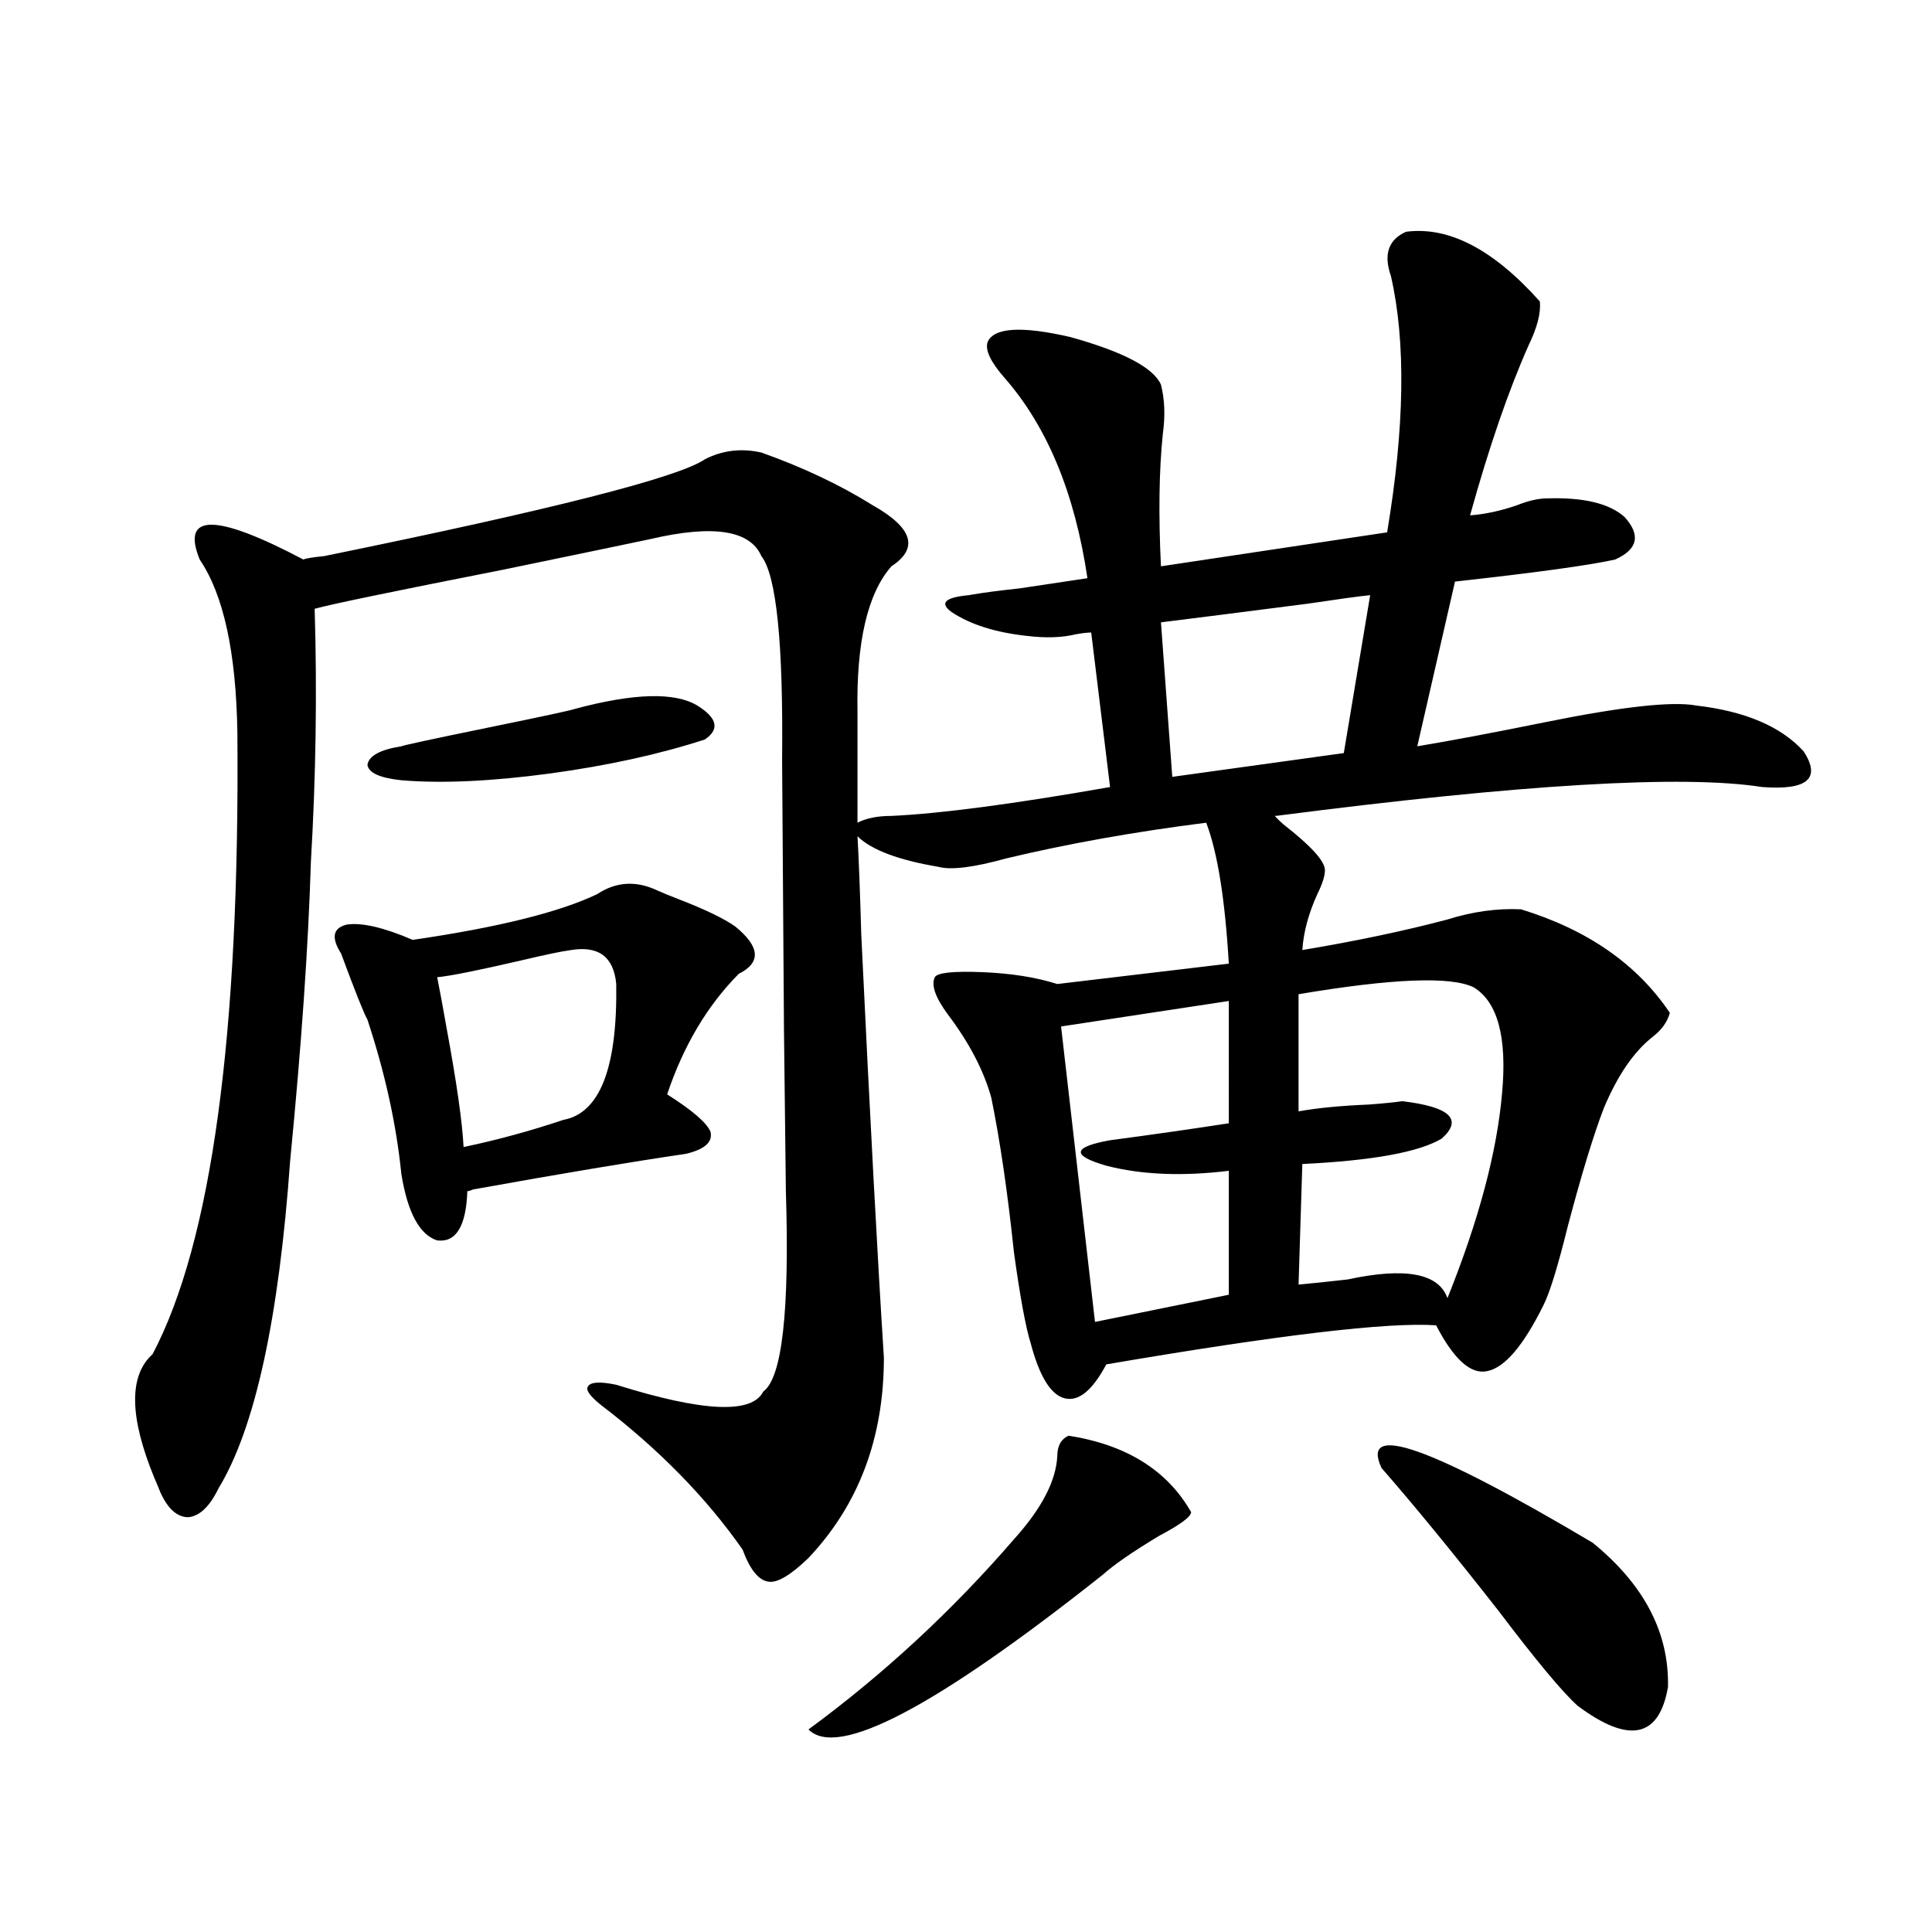
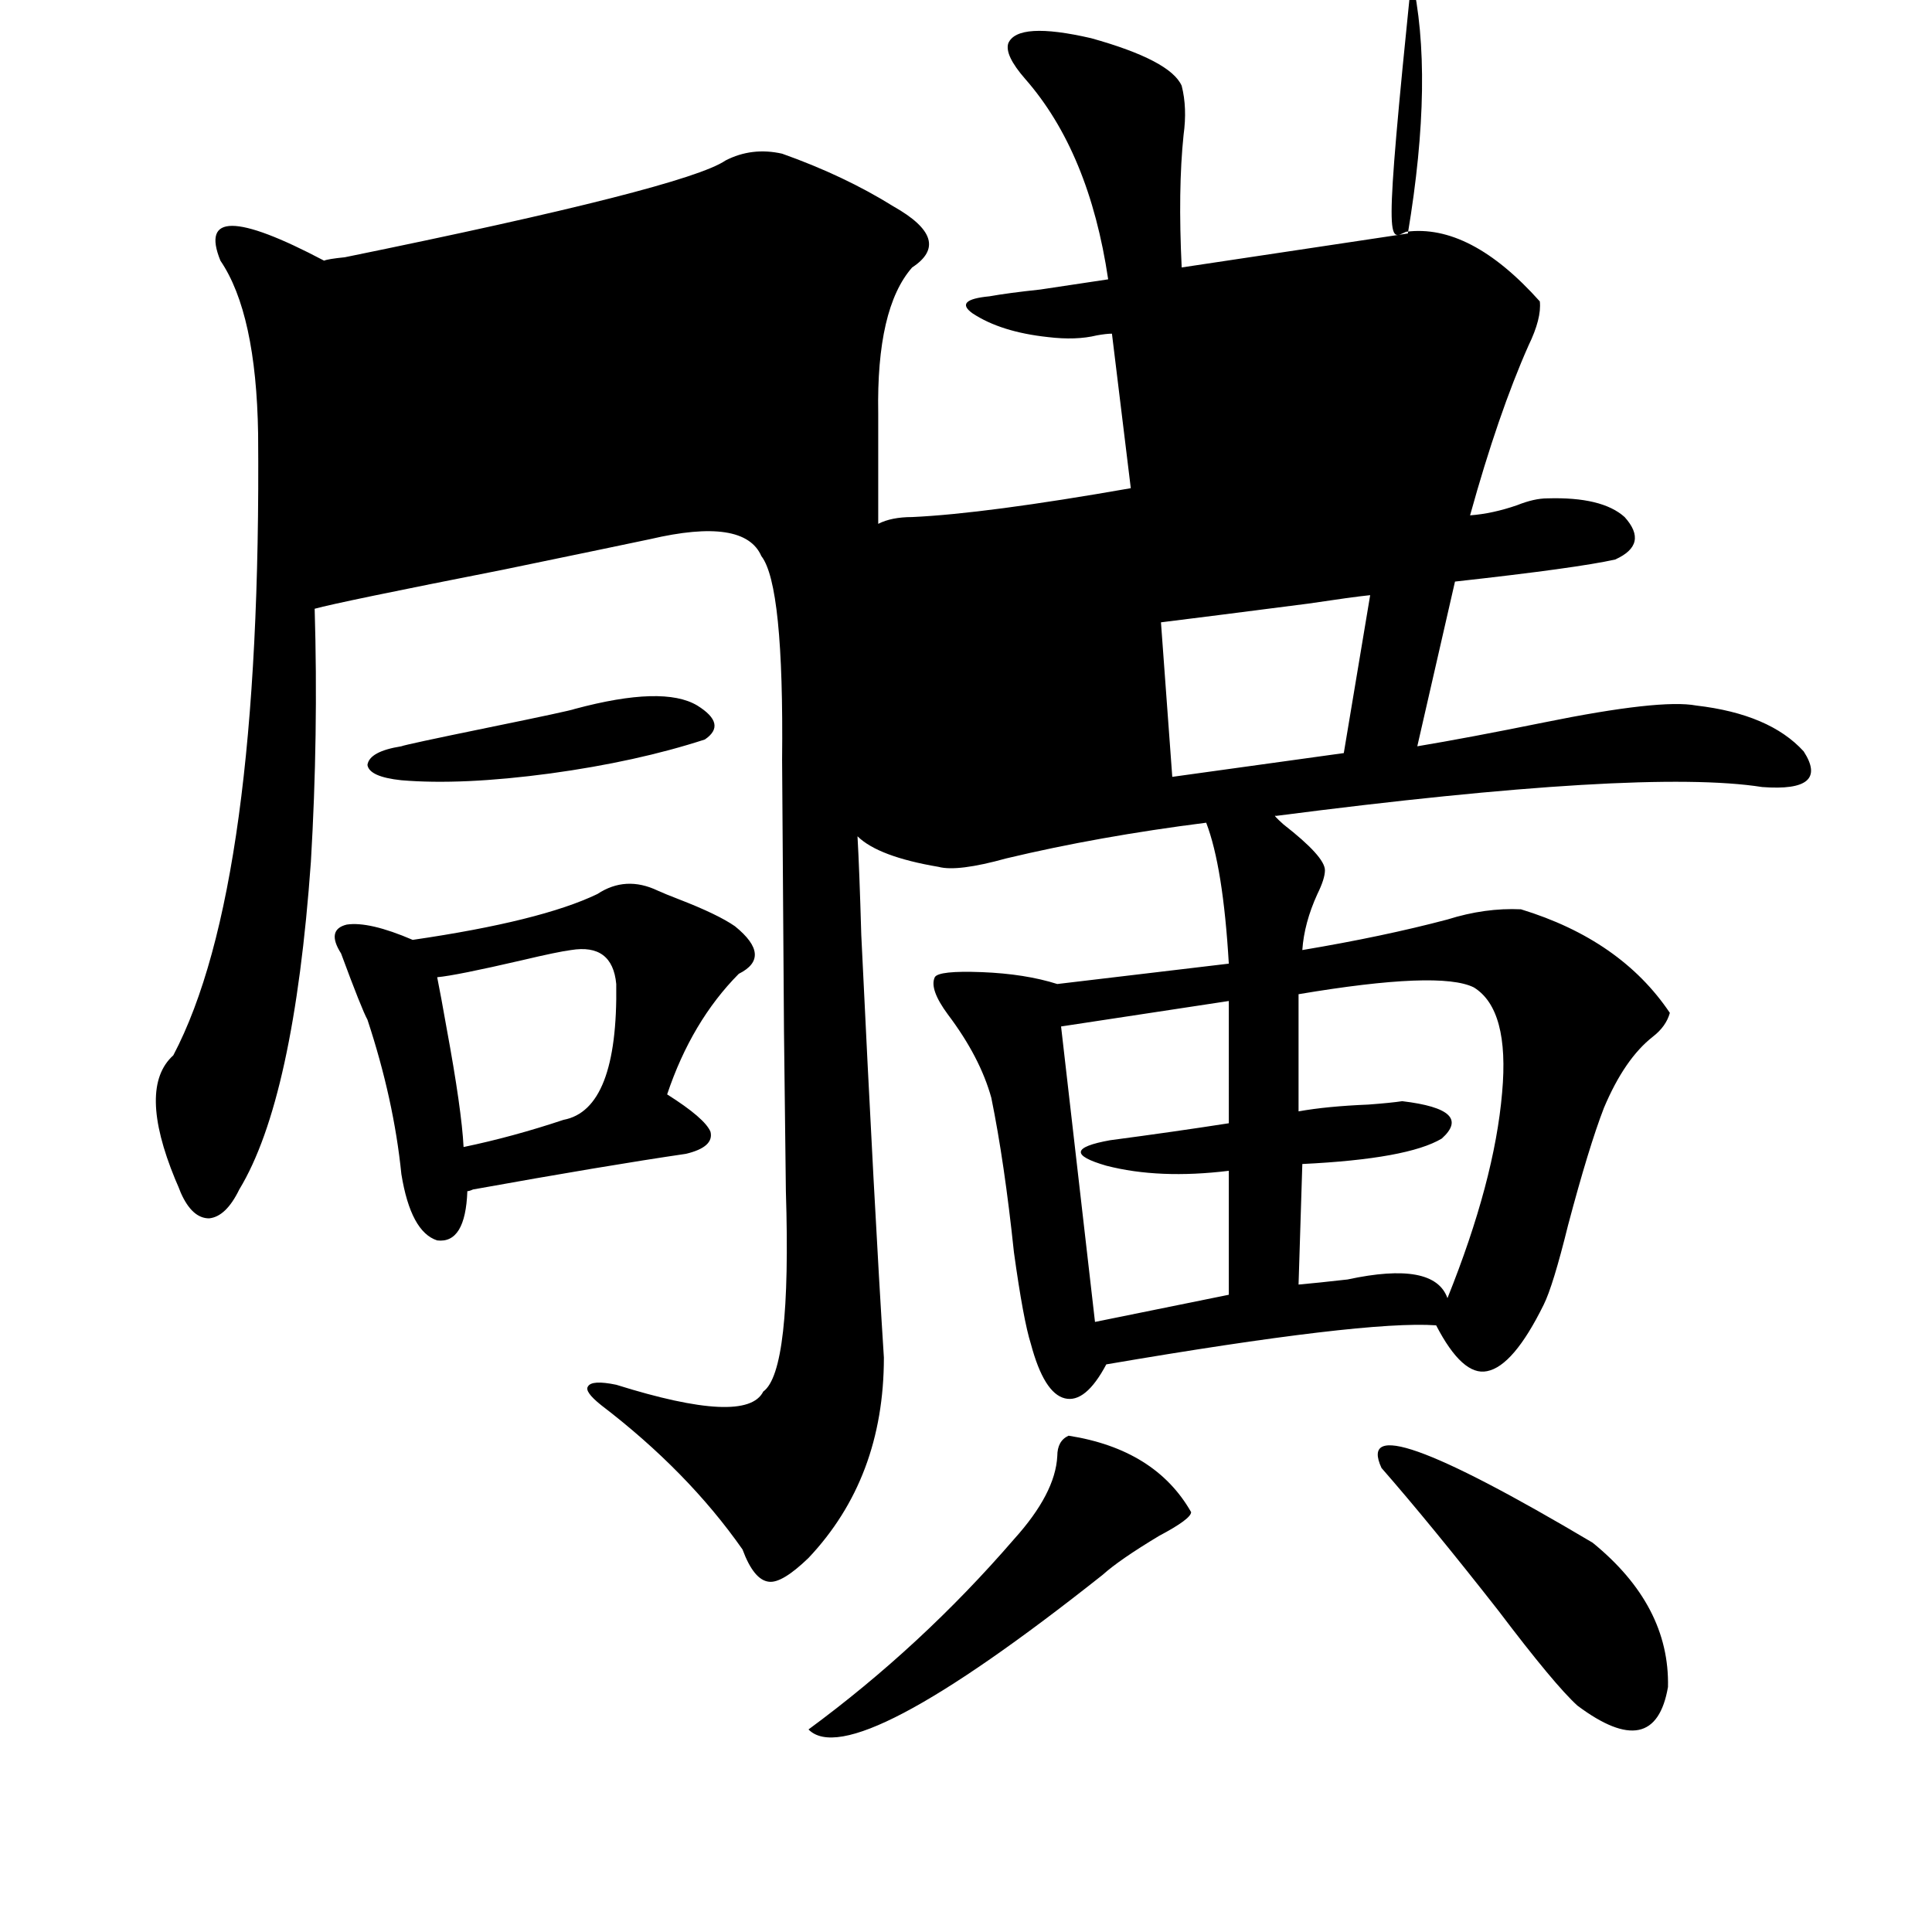
<svg xmlns="http://www.w3.org/2000/svg" version="1.1" id="图层_1" x="0px" y="0px" width="1000px" height="1000px" viewBox="0 0 1000 1000" enable-background="new 0 0 1000 1000" xml:space="preserve">
-   <path d="M727.738,119.969c22.104-2.925,45.197,9.092,69.267,36.035c0.641,5.864-1.311,13.486-5.854,22.852  c-10.411,23.442-20.487,52.734-30.243,87.891c7.805-0.576,15.93-2.334,24.39-5.273c5.854-2.334,11.052-3.516,15.609-3.516  c18.856-0.576,32.194,2.637,39.999,9.668c8.445,9.38,6.829,16.699-4.878,21.973c-13.018,2.939-40.654,6.743-82.925,11.426  l-19.512,85.254c17.561-2.925,39.344-7.031,65.364-12.305c40.319-8.198,66.66-11.123,79.022-8.789  c25.365,2.939,43.901,10.85,55.608,23.73c9.101,14.063,1.951,20.215-21.463,18.457c-40.975-6.44-124.875-1.455-251.701,14.941  c-1.311-0.576,0,0.879,3.902,4.395c14.299,11.138,21.463,19.048,21.463,23.73c0,2.939-1.311,7.031-3.902,12.305  c-4.558,9.971-7.164,19.639-7.805,29.004c27.957-4.683,53.002-9.956,75.12-15.82c13.003-4.092,25.686-5.85,38.048-5.273  c34.466,10.547,60.151,28.428,77.071,53.613c-1.311,4.697-4.237,8.789-8.78,12.305c-9.756,7.622-18.216,19.927-25.365,36.914  c-5.213,13.486-11.387,33.701-18.536,60.645c-5.213,21.094-9.436,34.868-12.683,41.309c-10.411,21.094-20.167,32.52-29.268,34.277  c-8.46,1.758-17.24-6.152-26.341-23.73c-24.725-1.758-81.629,4.985-170.728,20.215c-7.164,13.486-14.313,19.336-21.463,17.578  c-7.164-1.758-13.018-11.123-17.561-28.125c-2.606-8.198-5.533-24.019-8.78-47.461c-3.262-31.05-7.164-57.705-11.707-79.98  c-3.902-14.063-11.387-28.413-22.438-43.066c-6.509-8.789-8.78-15.229-6.829-19.336c1.296-2.334,9.421-3.213,24.39-2.637  c14.954,0.591,27.957,2.637,39.023,6.152l88.778-10.547c-1.951-33.398-5.854-57.705-11.707-72.949  c-37.072,4.697-71.553,10.85-103.412,18.457c-16.92,4.697-28.627,6.152-35.121,4.395c-20.822-3.516-34.801-8.789-41.95-15.82  c0.641,11.138,1.296,28.125,1.951,50.977c4.543,94.922,8.445,167.871,11.707,218.848c0,41.611-13.018,76.177-39.023,103.711  c-9.115,8.789-15.944,12.896-20.487,12.305c-5.213-0.576-9.756-6.152-13.658-16.699c-18.871-26.943-43.261-51.855-73.169-74.707  c-5.854-4.683-8.14-7.91-6.829-9.668c1.296-2.334,6.174-2.637,14.634-0.879c44.877,14.063,70.242,15.244,76.096,3.516  c9.756-7.031,13.658-41.597,11.707-103.711c0-0.576-0.335-28.125-0.976-82.617c-0.655-92.573-0.976-139.443-0.976-140.625  c0.641-60.342-2.927-95.498-10.731-105.469c-5.854-13.472-25.045-16.396-57.56-8.789c-11.066,2.349-36.432,7.622-76.096,15.82  c-56.584,11.138-89.113,17.881-97.559,20.215c1.296,43.369,0.641,87.012-1.951,130.957c-1.311,43.369-4.878,94.922-10.731,154.688  c-5.854,82.041-18.216,138.579-37.072,169.629c-4.558,9.38-9.756,14.365-15.609,14.941c-5.854,0-10.731-4.395-14.634-13.184  c-0.655-1.758-1.631-4.092-2.927-7.031c-13.018-31.641-13.338-53.022-0.976-64.16c30.563-58.008,45.197-165.234,43.901-321.68  c-0.655-41.597-7.164-71.479-19.512-89.648c-9.756-24.019,8.125-24.019,53.657,0c1.296-0.576,4.878-1.167,10.731-1.758  c117.711-24.019,183.41-40.718,197.068-50.098c9.101-4.683,18.856-5.85,29.268-3.516c21.463,7.622,40.64,16.699,57.56,27.246  c20.808,11.729,24.055,22.275,9.756,31.641c-12.362,14.063-18.216,39.263-17.561,75.586v57.129  c4.543-2.334,10.396-3.516,17.561-3.516c25.365-1.167,63.078-6.152,113.168-14.941l-9.756-79.98c-1.951,0-4.558,0.303-7.805,0.879  c-7.164,1.758-15.609,2.061-25.365,0.879c-16.265-1.758-29.268-5.85-39.023-12.305c-6.509-4.683-3.582-7.607,8.78-8.789  c6.494-1.167,15.274-2.334,26.341-3.516c15.609-2.334,27.316-4.092,35.121-5.273c-6.509-43.945-20.822-78.511-42.926-103.711  c-7.164-8.198-10.091-14.351-8.78-18.457c3.247-7.607,17.561-8.486,42.926-2.637c27.316,7.622,42.926,15.82,46.828,24.609  c1.951,7.622,2.271,16.123,0.976,25.488c-1.951,18.76-2.286,41.611-0.976,68.555l117.07-17.578  c9.101-54.492,9.756-98.726,1.951-132.715C716.031,131.697,718.623,124.075,727.738,119.969z M309.212,462.742  c9.756-6.44,20.152-7.031,31.219-1.758c2.592,1.182,6.174,2.637,10.731,4.395c13.658,5.273,23.414,9.971,29.268,14.063  c13.003,10.547,13.658,18.76,1.951,24.609c-16.265,16.411-28.627,37.217-37.072,62.402c13.003,8.213,20.487,14.653,22.438,19.336  c1.296,5.273-2.927,9.092-12.683,11.426c-27.972,4.106-64.724,10.259-110.241,18.457c-1.311,0.591-2.286,0.879-2.927,0.879  c-0.655,18.169-5.854,26.67-15.609,25.488c-9.115-2.925-15.289-14.351-18.536-34.277c-2.606-25.776-8.46-52.432-17.561-79.98  c-1.951-3.516-6.509-14.941-13.658-34.277c-5.213-8.198-4.237-13.184,2.927-14.941c7.805-1.167,19.177,1.47,34.146,7.91  C257.826,480.032,289.7,472.122,309.212,462.742z M297.505,366.941c30.563-8.198,51.706-8.789,63.413-1.758  c10.396,6.455,11.707,12.305,3.902,17.578c-23.414,7.622-50.09,13.486-79.998,17.578c-30.578,4.106-56.264,5.273-77.071,3.516  c-11.066-1.167-16.92-3.804-17.561-7.91c0.641-4.683,6.494-7.91,17.561-9.668c1.296-0.576,16.25-3.804,44.877-9.668  C281.24,370.76,296.194,367.532,297.505,366.941z M295.554,491.746c-4.558,0.591-13.018,2.349-25.365,5.273  c-22.773,5.273-37.407,8.213-43.901,8.789c1.296,6.455,2.927,15.244,4.878,26.367c5.198,28.125,8.125,48.643,8.78,61.523  c16.905-3.516,34.146-8.198,51.706-14.063c18.856-3.516,27.957-26.943,27.316-70.313  C317.657,495.262,309.853,489.412,295.554,491.746z M553.108,743.113c29.908,4.697,51.051,17.881,63.413,39.551  c0,2.349-5.533,6.455-16.585,12.305c-13.658,8.213-23.414,14.941-29.268,20.215c-86.507,68.555-137.237,95.211-152.191,79.98  c39.023-28.715,74.465-61.523,106.339-98.438c14.299-15.82,21.783-30.171,22.438-43.066  C547.255,748.387,549.206,744.871,553.108,743.113z M636.033,518.113l-86.827,13.184l17.561,152.93l69.267-14.063v-64.16  c-24.069,2.939-45.212,2.061-63.413-2.637c-18.216-5.273-17.561-9.668,1.951-13.184c22.104-2.925,42.591-5.85,61.462-8.789V518.113z   M709.202,308.055c-5.854,0.591-16.585,2.061-32.194,4.395c-36.432,4.697-61.797,7.91-76.096,9.668l5.854,79.98l88.778-12.305  L709.202,308.055z M762.859,511.082c-11.707-5.85-41.95-4.683-90.729,3.516v60.645c9.756-1.758,21.783-2.925,36.097-3.516  c7.805-0.576,13.658-1.167,17.561-1.758c24.71,2.939,31.539,9.38,20.487,19.336c-11.707,7.031-35.776,11.426-72.193,13.184  l-1.951,62.402c6.494-0.576,14.954-1.455,25.365-2.637c29.908-6.44,47.148-3.213,51.706,9.668  c16.25-40.43,25.686-75.874,28.292-106.348C780.085,536.873,775.207,518.704,762.859,511.082z M715.056,759.813  c-11.066-24.019,25.365-11.123,109.266,38.672c26.661,21.685,39.664,46.582,39.023,74.707c-4.558,26.367-20.167,29.581-46.828,9.668  c-7.805-7.031-21.463-23.441-40.975-49.219C752.128,803.758,731.961,779.148,715.056,759.813z" />
+   <path d="M727.738,119.969c22.104-2.925,45.197,9.092,69.267,36.035c0.641,5.864-1.311,13.486-5.854,22.852  c-10.411,23.442-20.487,52.734-30.243,87.891c7.805-0.576,15.93-2.334,24.39-5.273c5.854-2.334,11.052-3.516,15.609-3.516  c18.856-0.576,32.194,2.637,39.999,9.668c8.445,9.38,6.829,16.699-4.878,21.973c-13.018,2.939-40.654,6.743-82.925,11.426  l-19.512,85.254c17.561-2.925,39.344-7.031,65.364-12.305c40.319-8.198,66.66-11.123,79.022-8.789  c25.365,2.939,43.901,10.85,55.608,23.73c9.101,14.063,1.951,20.215-21.463,18.457c-40.975-6.44-124.875-1.455-251.701,14.941  c-1.311-0.576,0,0.879,3.902,4.395c14.299,11.138,21.463,19.048,21.463,23.73c0,2.939-1.311,7.031-3.902,12.305  c-4.558,9.971-7.164,19.639-7.805,29.004c27.957-4.683,53.002-9.956,75.12-15.82c13.003-4.092,25.686-5.85,38.048-5.273  c34.466,10.547,60.151,28.428,77.071,53.613c-1.311,4.697-4.237,8.789-8.78,12.305c-9.756,7.622-18.216,19.927-25.365,36.914  c-5.213,13.486-11.387,33.701-18.536,60.645c-5.213,21.094-9.436,34.868-12.683,41.309c-10.411,21.094-20.167,32.52-29.268,34.277  c-8.46,1.758-17.24-6.152-26.341-23.73c-24.725-1.758-81.629,4.985-170.728,20.215c-7.164,13.486-14.313,19.336-21.463,17.578  c-7.164-1.758-13.018-11.123-17.561-28.125c-2.606-8.198-5.533-24.019-8.78-47.461c-3.262-31.05-7.164-57.705-11.707-79.98  c-3.902-14.063-11.387-28.413-22.438-43.066c-6.509-8.789-8.78-15.229-6.829-19.336c1.296-2.334,9.421-3.213,24.39-2.637  c14.954,0.591,27.957,2.637,39.023,6.152l88.778-10.547c-1.951-33.398-5.854-57.705-11.707-72.949  c-37.072,4.697-71.553,10.85-103.412,18.457c-16.92,4.697-28.627,6.152-35.121,4.395c-20.822-3.516-34.801-8.789-41.95-15.82  c0.641,11.138,1.296,28.125,1.951,50.977c4.543,94.922,8.445,167.871,11.707,218.848c0,41.611-13.018,76.177-39.023,103.711  c-9.115,8.789-15.944,12.896-20.487,12.305c-5.213-0.576-9.756-6.152-13.658-16.699c-18.871-26.943-43.261-51.855-73.169-74.707  c-5.854-4.683-8.14-7.91-6.829-9.668c1.296-2.334,6.174-2.637,14.634-0.879c44.877,14.063,70.242,15.244,76.096,3.516  c9.756-7.031,13.658-41.597,11.707-103.711c0-0.576-0.335-28.125-0.976-82.617c-0.655-92.573-0.976-139.443-0.976-140.625  c0.641-60.342-2.927-95.498-10.731-105.469c-5.854-13.472-25.045-16.396-57.56-8.789c-11.066,2.349-36.432,7.622-76.096,15.82  c-56.584,11.138-89.113,17.881-97.559,20.215c1.296,43.369,0.641,87.012-1.951,130.957c-5.854,82.041-18.216,138.579-37.072,169.629c-4.558,9.38-9.756,14.365-15.609,14.941c-5.854,0-10.731-4.395-14.634-13.184  c-0.655-1.758-1.631-4.092-2.927-7.031c-13.018-31.641-13.338-53.022-0.976-64.16c30.563-58.008,45.197-165.234,43.901-321.68  c-0.655-41.597-7.164-71.479-19.512-89.648c-9.756-24.019,8.125-24.019,53.657,0c1.296-0.576,4.878-1.167,10.731-1.758  c117.711-24.019,183.41-40.718,197.068-50.098c9.101-4.683,18.856-5.85,29.268-3.516c21.463,7.622,40.64,16.699,57.56,27.246  c20.808,11.729,24.055,22.275,9.756,31.641c-12.362,14.063-18.216,39.263-17.561,75.586v57.129  c4.543-2.334,10.396-3.516,17.561-3.516c25.365-1.167,63.078-6.152,113.168-14.941l-9.756-79.98c-1.951,0-4.558,0.303-7.805,0.879  c-7.164,1.758-15.609,2.061-25.365,0.879c-16.265-1.758-29.268-5.85-39.023-12.305c-6.509-4.683-3.582-7.607,8.78-8.789  c6.494-1.167,15.274-2.334,26.341-3.516c15.609-2.334,27.316-4.092,35.121-5.273c-6.509-43.945-20.822-78.511-42.926-103.711  c-7.164-8.198-10.091-14.351-8.78-18.457c3.247-7.607,17.561-8.486,42.926-2.637c27.316,7.622,42.926,15.82,46.828,24.609  c1.951,7.622,2.271,16.123,0.976,25.488c-1.951,18.76-2.286,41.611-0.976,68.555l117.07-17.578  c9.101-54.492,9.756-98.726,1.951-132.715C716.031,131.697,718.623,124.075,727.738,119.969z M309.212,462.742  c9.756-6.44,20.152-7.031,31.219-1.758c2.592,1.182,6.174,2.637,10.731,4.395c13.658,5.273,23.414,9.971,29.268,14.063  c13.003,10.547,13.658,18.76,1.951,24.609c-16.265,16.411-28.627,37.217-37.072,62.402c13.003,8.213,20.487,14.653,22.438,19.336  c1.296,5.273-2.927,9.092-12.683,11.426c-27.972,4.106-64.724,10.259-110.241,18.457c-1.311,0.591-2.286,0.879-2.927,0.879  c-0.655,18.169-5.854,26.67-15.609,25.488c-9.115-2.925-15.289-14.351-18.536-34.277c-2.606-25.776-8.46-52.432-17.561-79.98  c-1.951-3.516-6.509-14.941-13.658-34.277c-5.213-8.198-4.237-13.184,2.927-14.941c7.805-1.167,19.177,1.47,34.146,7.91  C257.826,480.032,289.7,472.122,309.212,462.742z M297.505,366.941c30.563-8.198,51.706-8.789,63.413-1.758  c10.396,6.455,11.707,12.305,3.902,17.578c-23.414,7.622-50.09,13.486-79.998,17.578c-30.578,4.106-56.264,5.273-77.071,3.516  c-11.066-1.167-16.92-3.804-17.561-7.91c0.641-4.683,6.494-7.91,17.561-9.668c1.296-0.576,16.25-3.804,44.877-9.668  C281.24,370.76,296.194,367.532,297.505,366.941z M295.554,491.746c-4.558,0.591-13.018,2.349-25.365,5.273  c-22.773,5.273-37.407,8.213-43.901,8.789c1.296,6.455,2.927,15.244,4.878,26.367c5.198,28.125,8.125,48.643,8.78,61.523  c16.905-3.516,34.146-8.198,51.706-14.063c18.856-3.516,27.957-26.943,27.316-70.313  C317.657,495.262,309.853,489.412,295.554,491.746z M553.108,743.113c29.908,4.697,51.051,17.881,63.413,39.551  c0,2.349-5.533,6.455-16.585,12.305c-13.658,8.213-23.414,14.941-29.268,20.215c-86.507,68.555-137.237,95.211-152.191,79.98  c39.023-28.715,74.465-61.523,106.339-98.438c14.299-15.82,21.783-30.171,22.438-43.066  C547.255,748.387,549.206,744.871,553.108,743.113z M636.033,518.113l-86.827,13.184l17.561,152.93l69.267-14.063v-64.16  c-24.069,2.939-45.212,2.061-63.413-2.637c-18.216-5.273-17.561-9.668,1.951-13.184c22.104-2.925,42.591-5.85,61.462-8.789V518.113z   M709.202,308.055c-5.854,0.591-16.585,2.061-32.194,4.395c-36.432,4.697-61.797,7.91-76.096,9.668l5.854,79.98l88.778-12.305  L709.202,308.055z M762.859,511.082c-11.707-5.85-41.95-4.683-90.729,3.516v60.645c9.756-1.758,21.783-2.925,36.097-3.516  c7.805-0.576,13.658-1.167,17.561-1.758c24.71,2.939,31.539,9.38,20.487,19.336c-11.707,7.031-35.776,11.426-72.193,13.184  l-1.951,62.402c6.494-0.576,14.954-1.455,25.365-2.637c29.908-6.44,47.148-3.213,51.706,9.668  c16.25-40.43,25.686-75.874,28.292-106.348C780.085,536.873,775.207,518.704,762.859,511.082z M715.056,759.813  c-11.066-24.019,25.365-11.123,109.266,38.672c26.661,21.685,39.664,46.582,39.023,74.707c-4.558,26.367-20.167,29.581-46.828,9.668  c-7.805-7.031-21.463-23.441-40.975-49.219C752.128,803.758,731.961,779.148,715.056,759.813z" />
</svg>